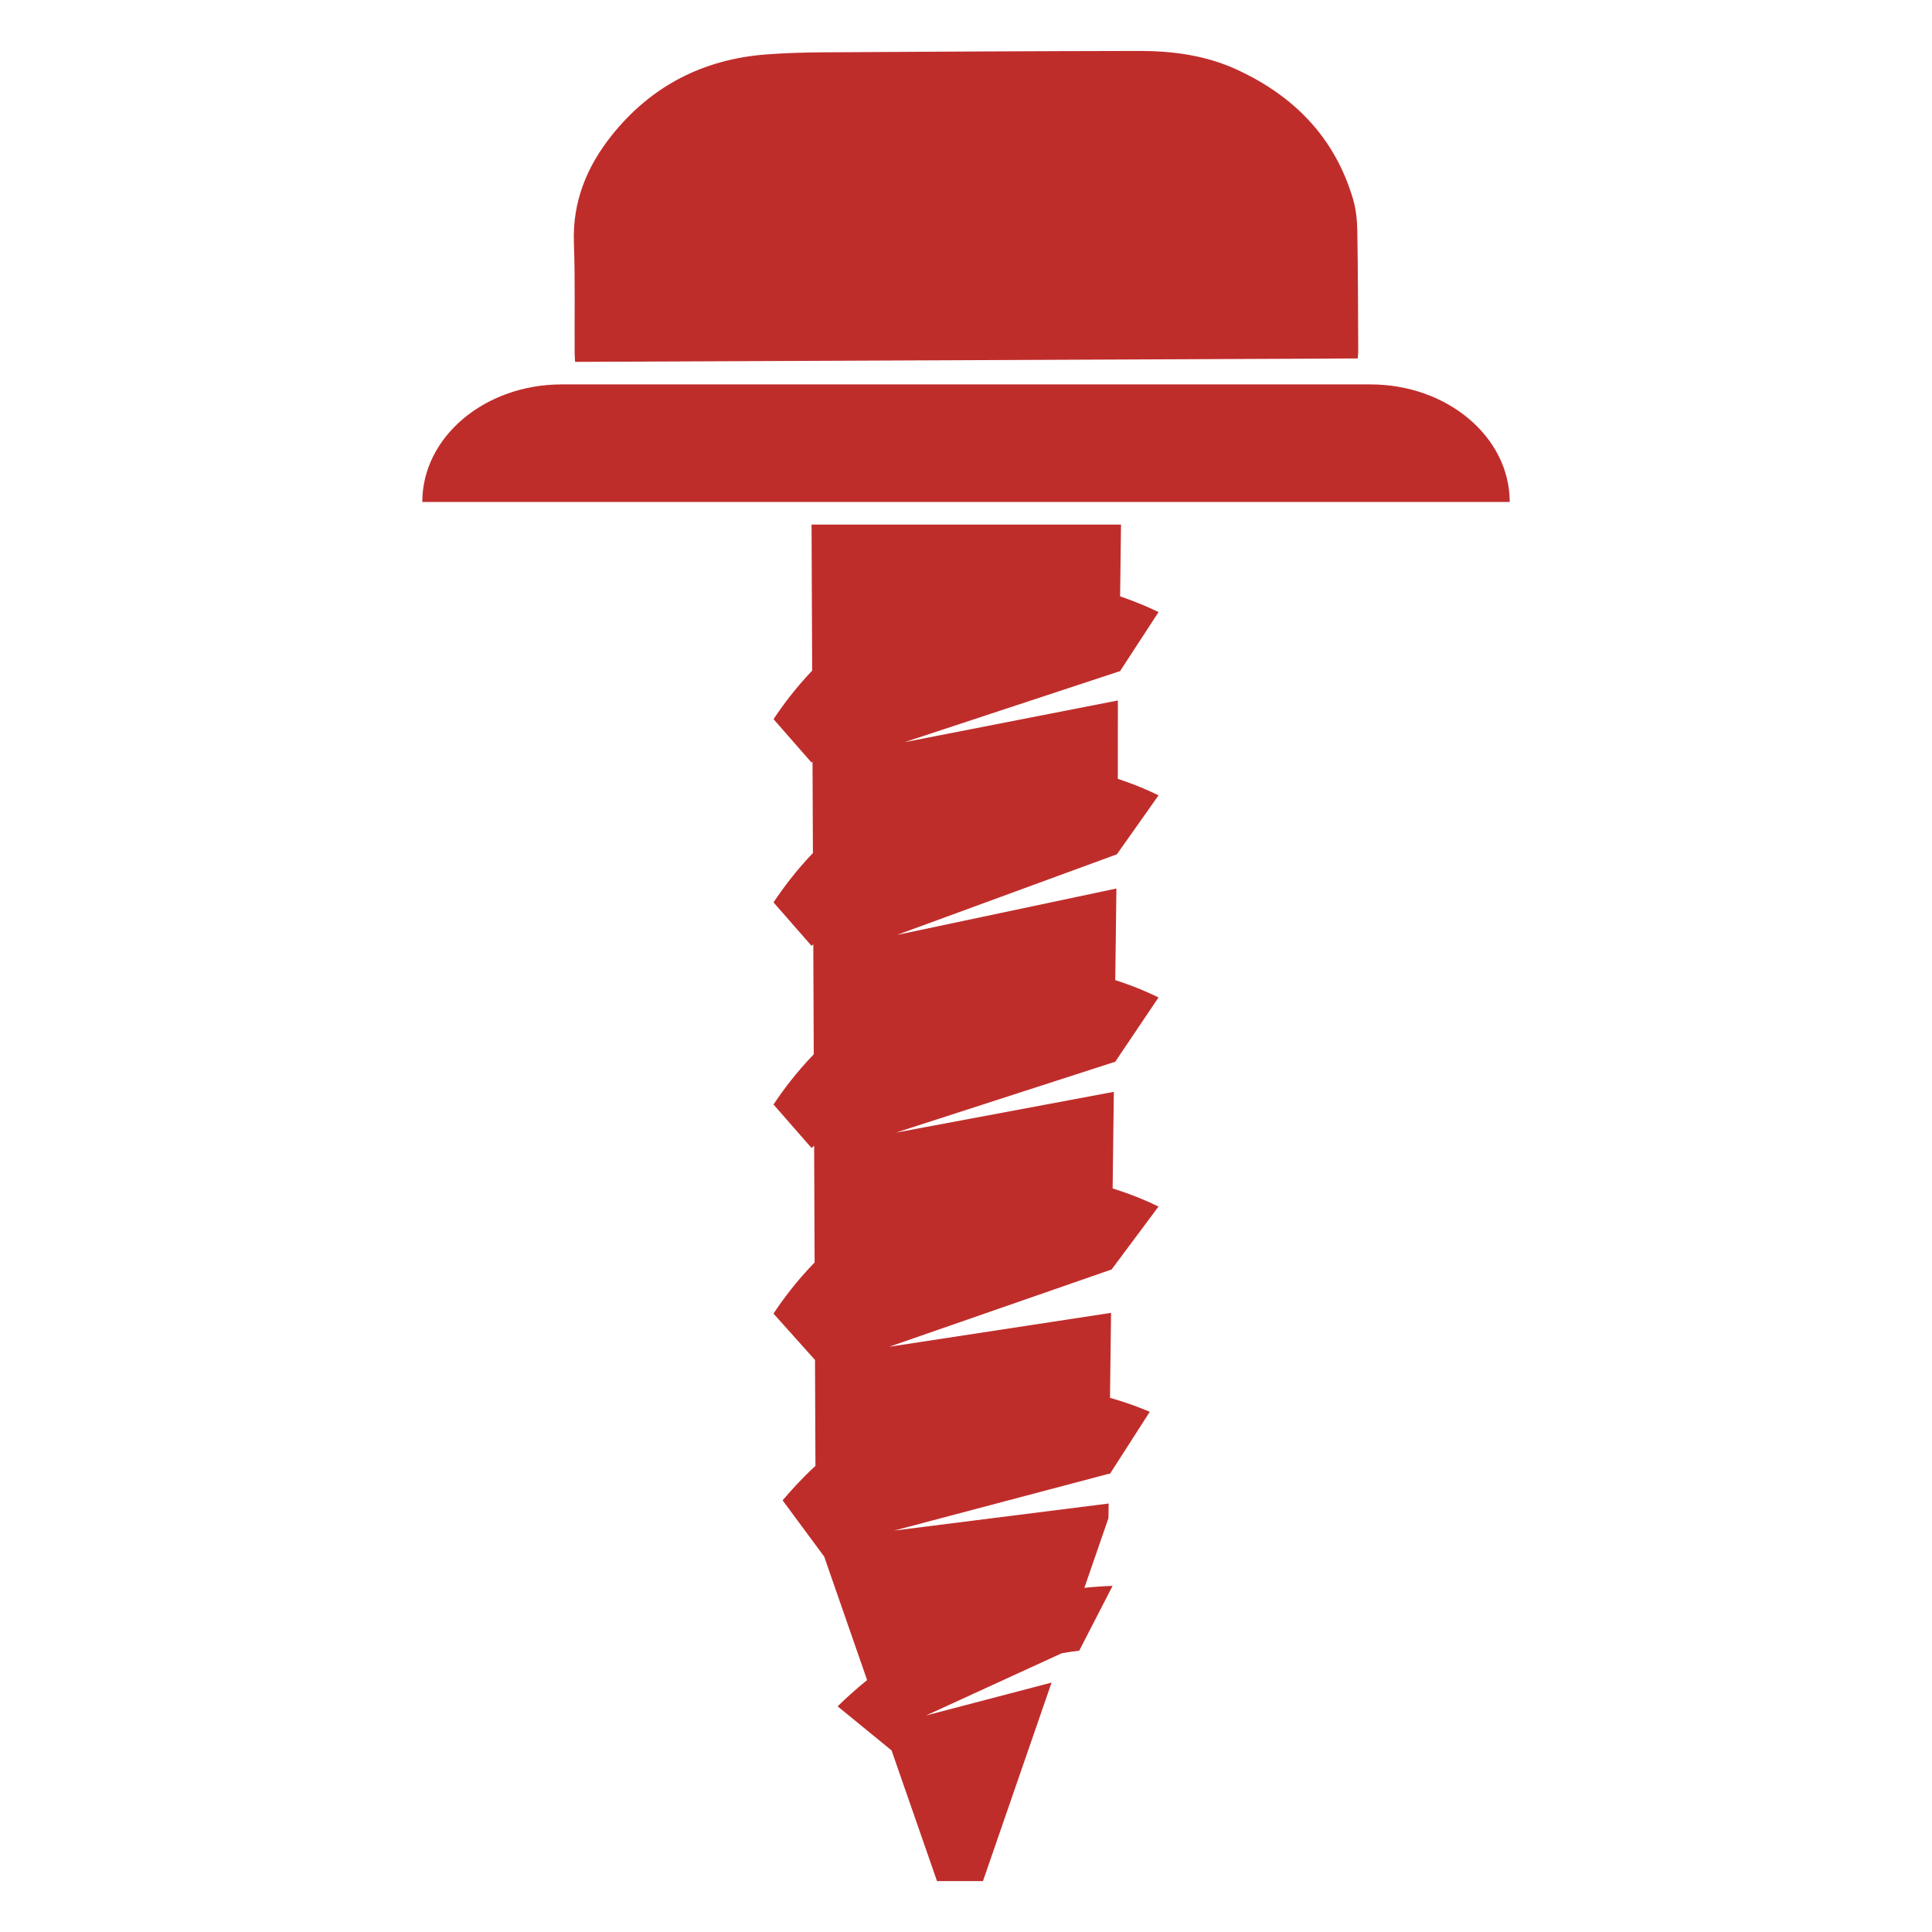
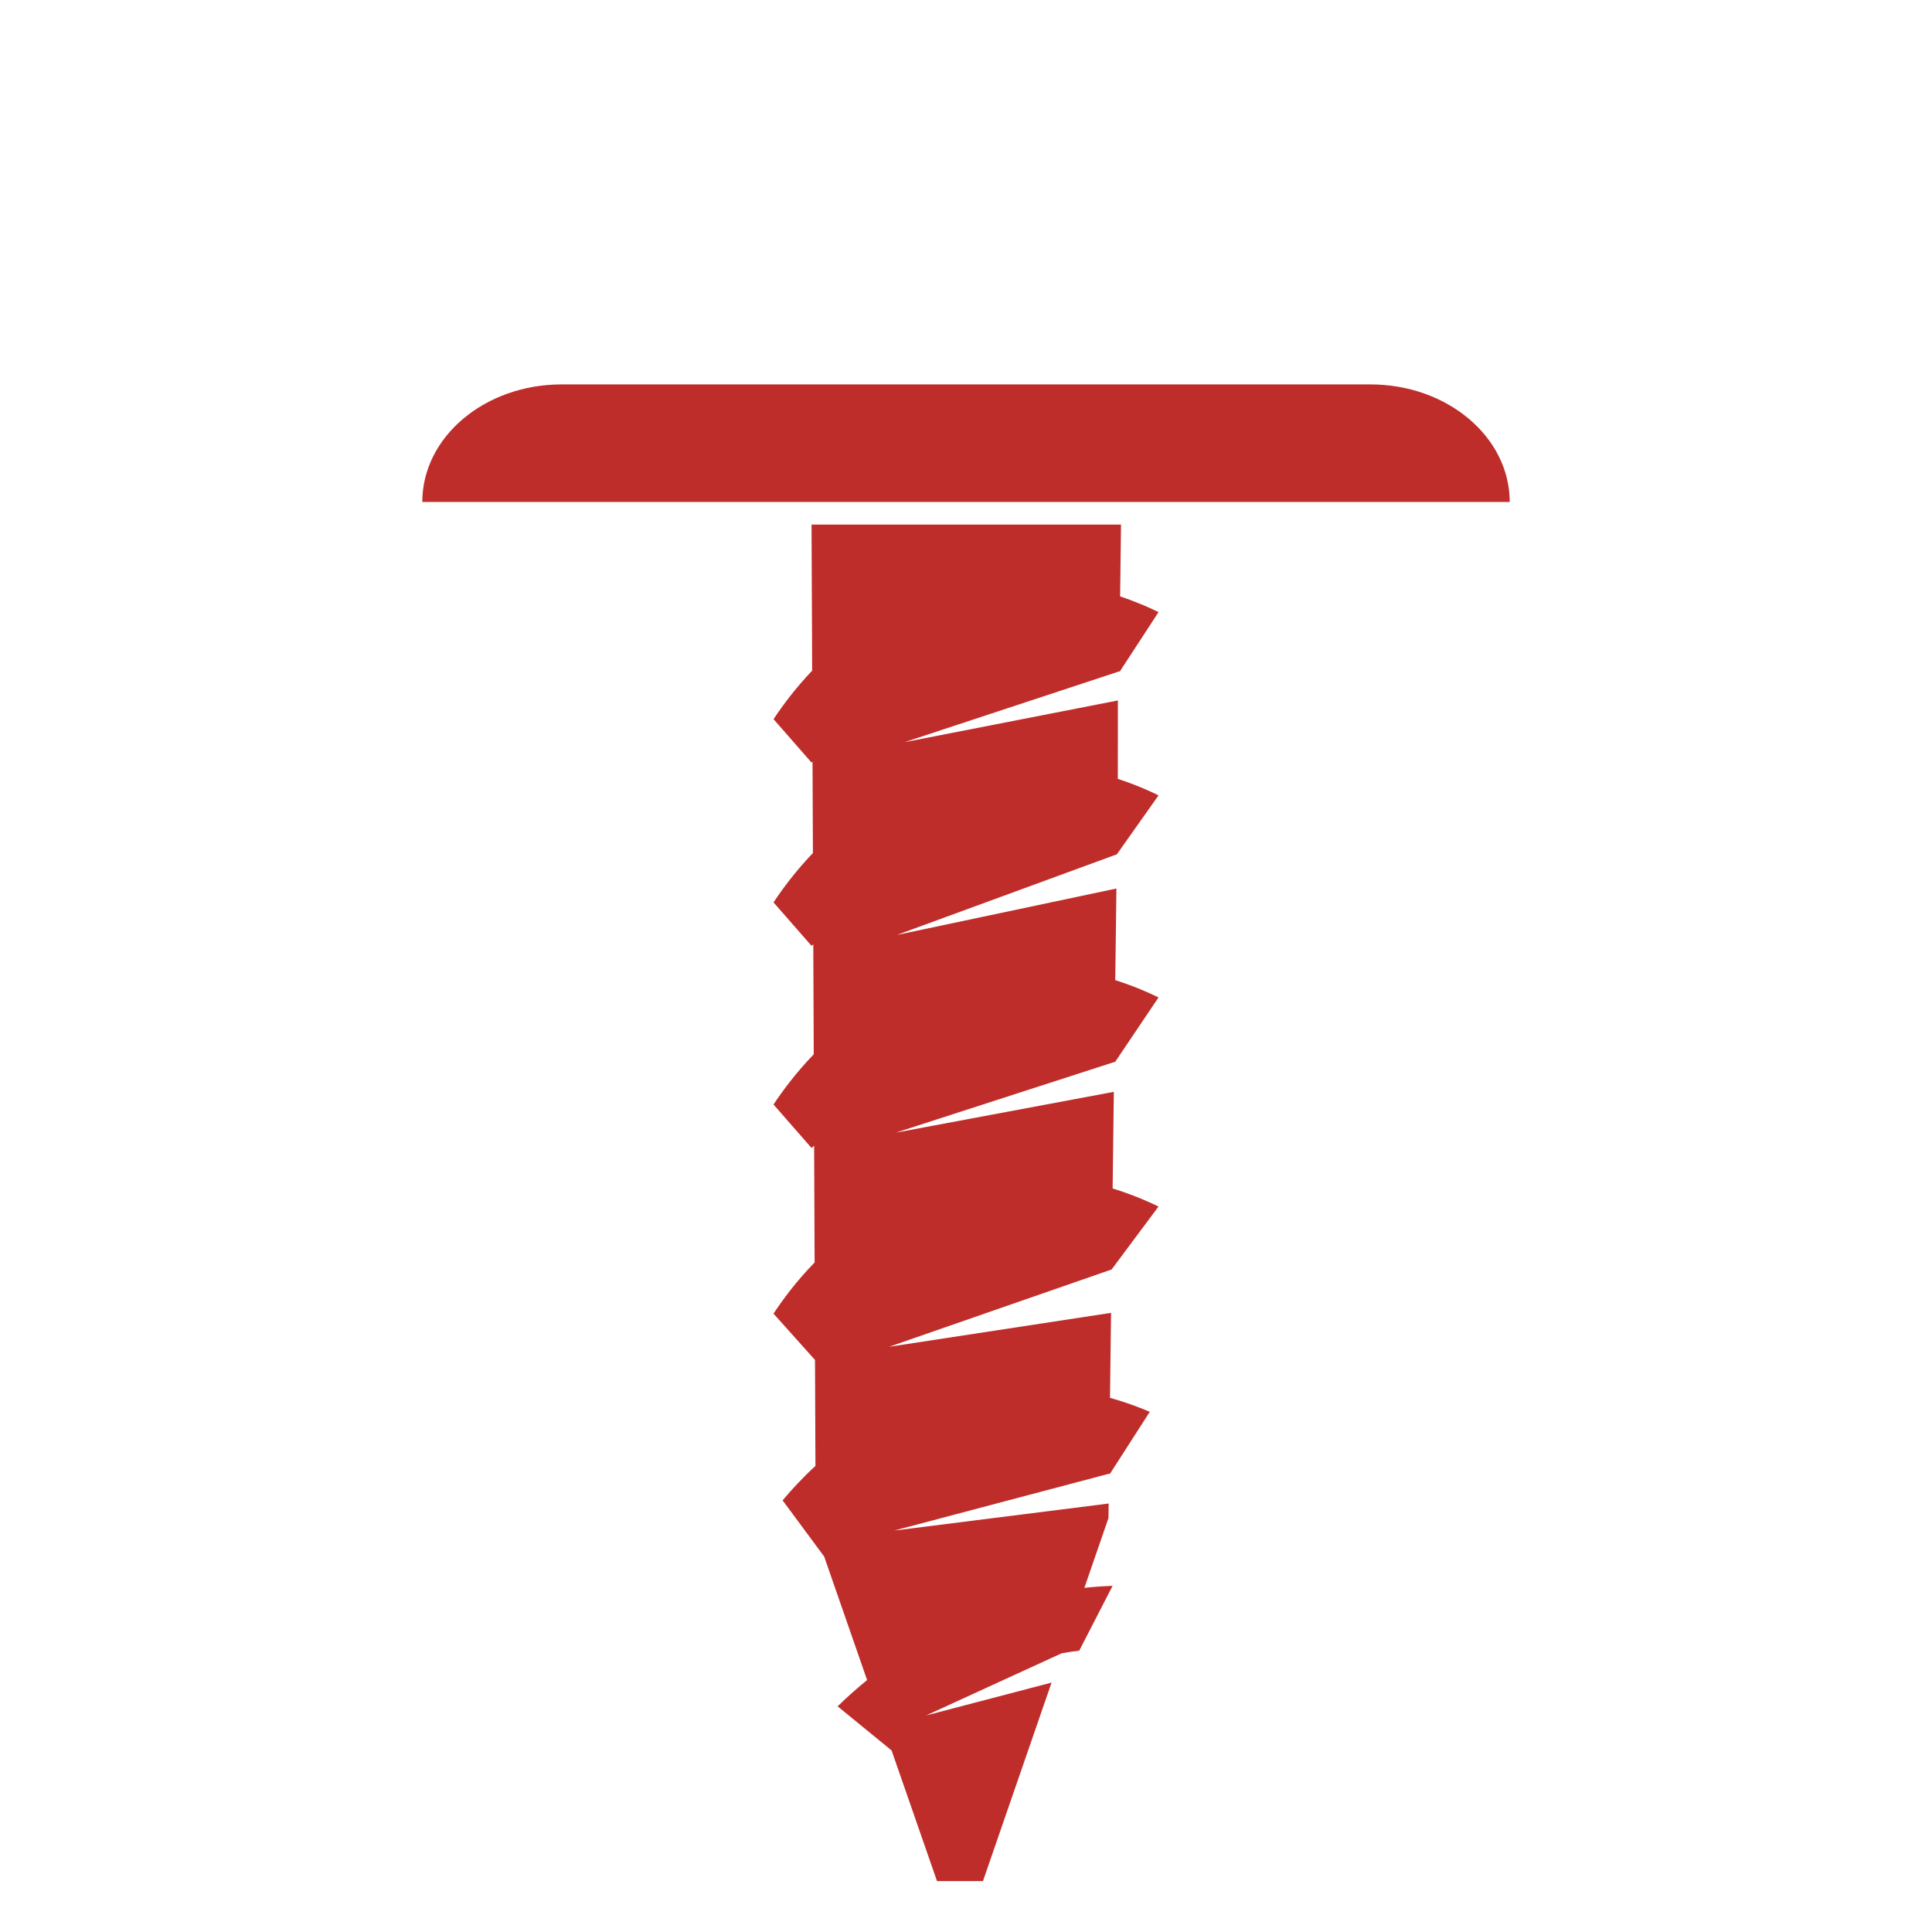
<svg xmlns="http://www.w3.org/2000/svg" id="_Слой_1" viewBox="0 0 1000 1000">
  <defs>
    <style>
      .cls-1 {
        fill: #bf2d2b;
      }
    </style>
  </defs>
  <path class="cls-1" d="M578.06,442.2c-37.94,13.91-75.87,27.81-113.81,41.72,37.87-8.01,75.73-16.01,113.6-24.02-.02,1.82-.16,13.02-.18,14.84-.1,7.66-.32,24.9-.42,32.57,11.1,3.54,18.97,7.28,22.4,8.96-7.52,11.17-15.03,22.33-22.55,33.5-.13-.03-.25-.06-.38-.06-37.66,12.18-75.31,24.35-112.97,36.53,37.59-7.04,75.18-14.07,112.77-21.11-.04,2.79-.18,14.5-.22,17.3-.11,8.59-.3,24.12-.4,32.71,11.78,3.65,20.19,7.63,23.74,9.37-8.08,10.85-16.2,21.72-24.28,32.57-38.38,13.33-76.76,26.67-115.13,40,38.28-5.85,76.57-11.7,114.85-17.55-.18,14.66-.37,29.31-.55,43.97,3.89,1.1,7.98,2.41,12.24,3.96,3.46,1.26,6.27,2.4,8.35,3.29-6.88,10.7-13.74,21.4-20.62,32.11-.15-.03-.3-.03-.48-.06-37.07,9.81-74.15,19.61-111.22,29.42,37.01-4.67,74.03-9.34,111.04-14-.03,2.51-.07,5.02-.1,7.53-4.16,12.04-8.33,24.07-12.47,36.11,5.33-.58,10.21-.87,14.6-1.02-5.76,11.19-11.53,22.36-17.27,33.56-2.77.32-5.82.75-9.07,1.33-23.4,10.73-46.8,21.46-70.2,32.19,21.65-5.67,43.31-11.34,64.96-17.02-.71,2.05-14.42,41.71-15.13,43.78-1.28,3.71-19.08,55.22-20.38,58.97h-23.79c-7.85-22.53-15.67-45.1-23.51-67.63-9.32-7.6-18.64-15.23-27.93-22.82,4.24-4.15,9.34-8.79,15.26-13.6-7.44-21.35-14.86-42.72-22.27-64.07,0,.03-.03.03-.03.03-7.14-9.66-14.3-19.32-21.43-28.97,4.6-5.48,10.21-11.6,16.99-17.84-.08-18.27-.15-36.57-.23-54.84-7.16-8-14.32-15.98-21.48-23.98,4.9-7.4,11.91-16.88,21.28-26.48-.08-20.13-.18-40.28-.25-60.41-.48.38-.91.75-1.37,1.13-6.55-7.48-13.1-14.99-19.65-22.48,4.82-7.28,11.71-16.53,20.82-25.99-.08-18.97-.15-37.94-.23-56.9-.3.23-.63.46-.94.73l-19.65-22.45c4.75-7.16,11.48-16.24,20.39-25.55-.05-15.75-.13-31.53-.2-47.27l-.53.43c-6.55-7.48-13.1-14.97-19.65-22.45,4.67-7.05,11.27-15.95,19.98-25.12,0-3.51-.03-7.05-.03-10.56-.1-21.69-.18-43.36-.28-65.05h160.18c-.15,12.38-.3,24.8-.46,37.18,9.78,3.31,16.73,6.58,19.88,8.15-4.39,6.76-8.81,13.49-13.2,20.24-2.29,3.48-4.55,6.99-6.83,10.47-.13-.03-.23-.03-.36-.03-37,12.2-74,24.4-110.99,36.61,36.78-7.19,73.56-14.38,110.34-21.57-.01,13.53-.02,27.06-.03,40.59,4.17,1.35,8.59,2.98,13.2,4.93,3.56,1.5,6.23,2.79,7.87,3.6-7.19,10.18-14.39,20.36-21.58,30.54Z" />
-   <path class="cls-1" d="M297.67,187.3c-.08-1.59-.24-3.3-.24-5.01-.1-18.91.29-37.84-.38-56.72-.76-21.16,6.69-39.28,19.45-55.33,20.51-25.79,47.62-39.67,80.47-42.1,9.74-.72,19.53-1,29.29-1.06,54.3-.33,108.59-.62,162.89-.72,17.5-.03,34.7,2.18,50.86,9.59,29.75,13.66,50.87,35.18,60.3,67.02,1.55,5.22,2.13,10.87,2.23,16.35.37,20.86.36,41.73.48,62.59,0,1.1-.15,2.21-.26,3.62-135.03.59-270.06,1.18-405.09,1.77Z" />
  <path class="cls-1" d="M781.42,259.82H218.58c0-33.61,32.28-60.85,72.11-60.85h418.63c39.82,0,72.11,27.24,72.11,60.85h0Z" />
</svg>